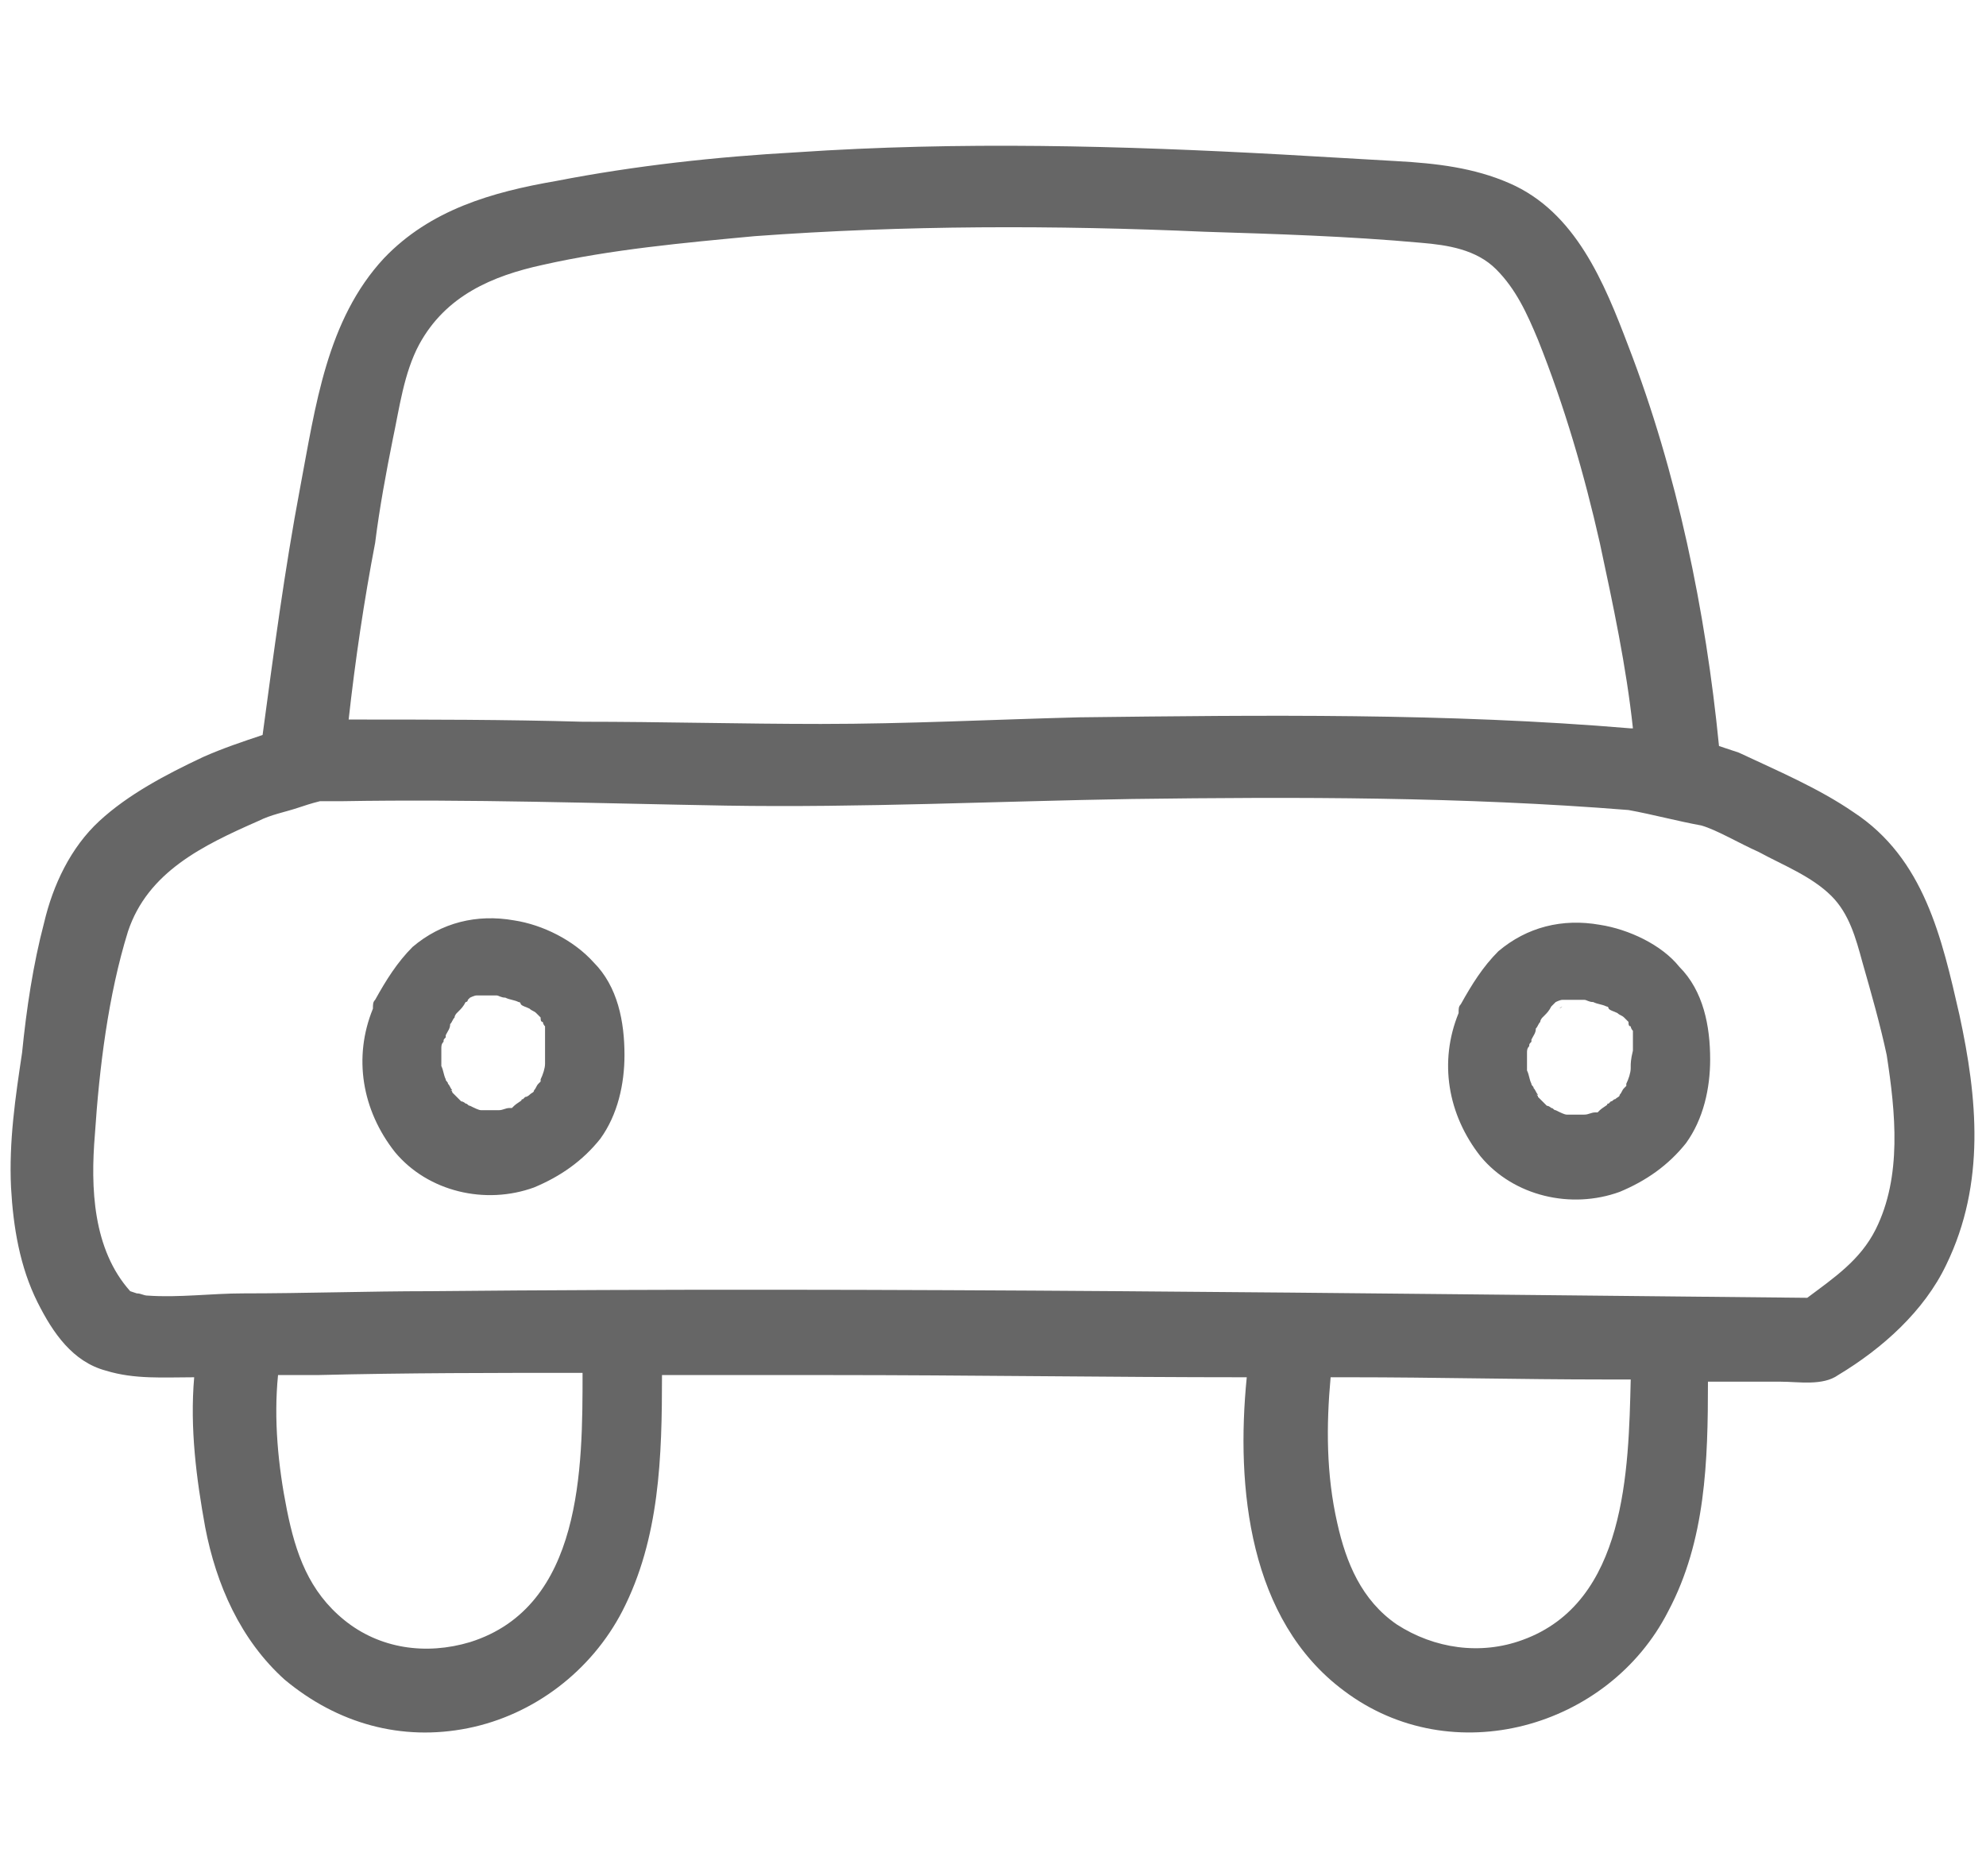
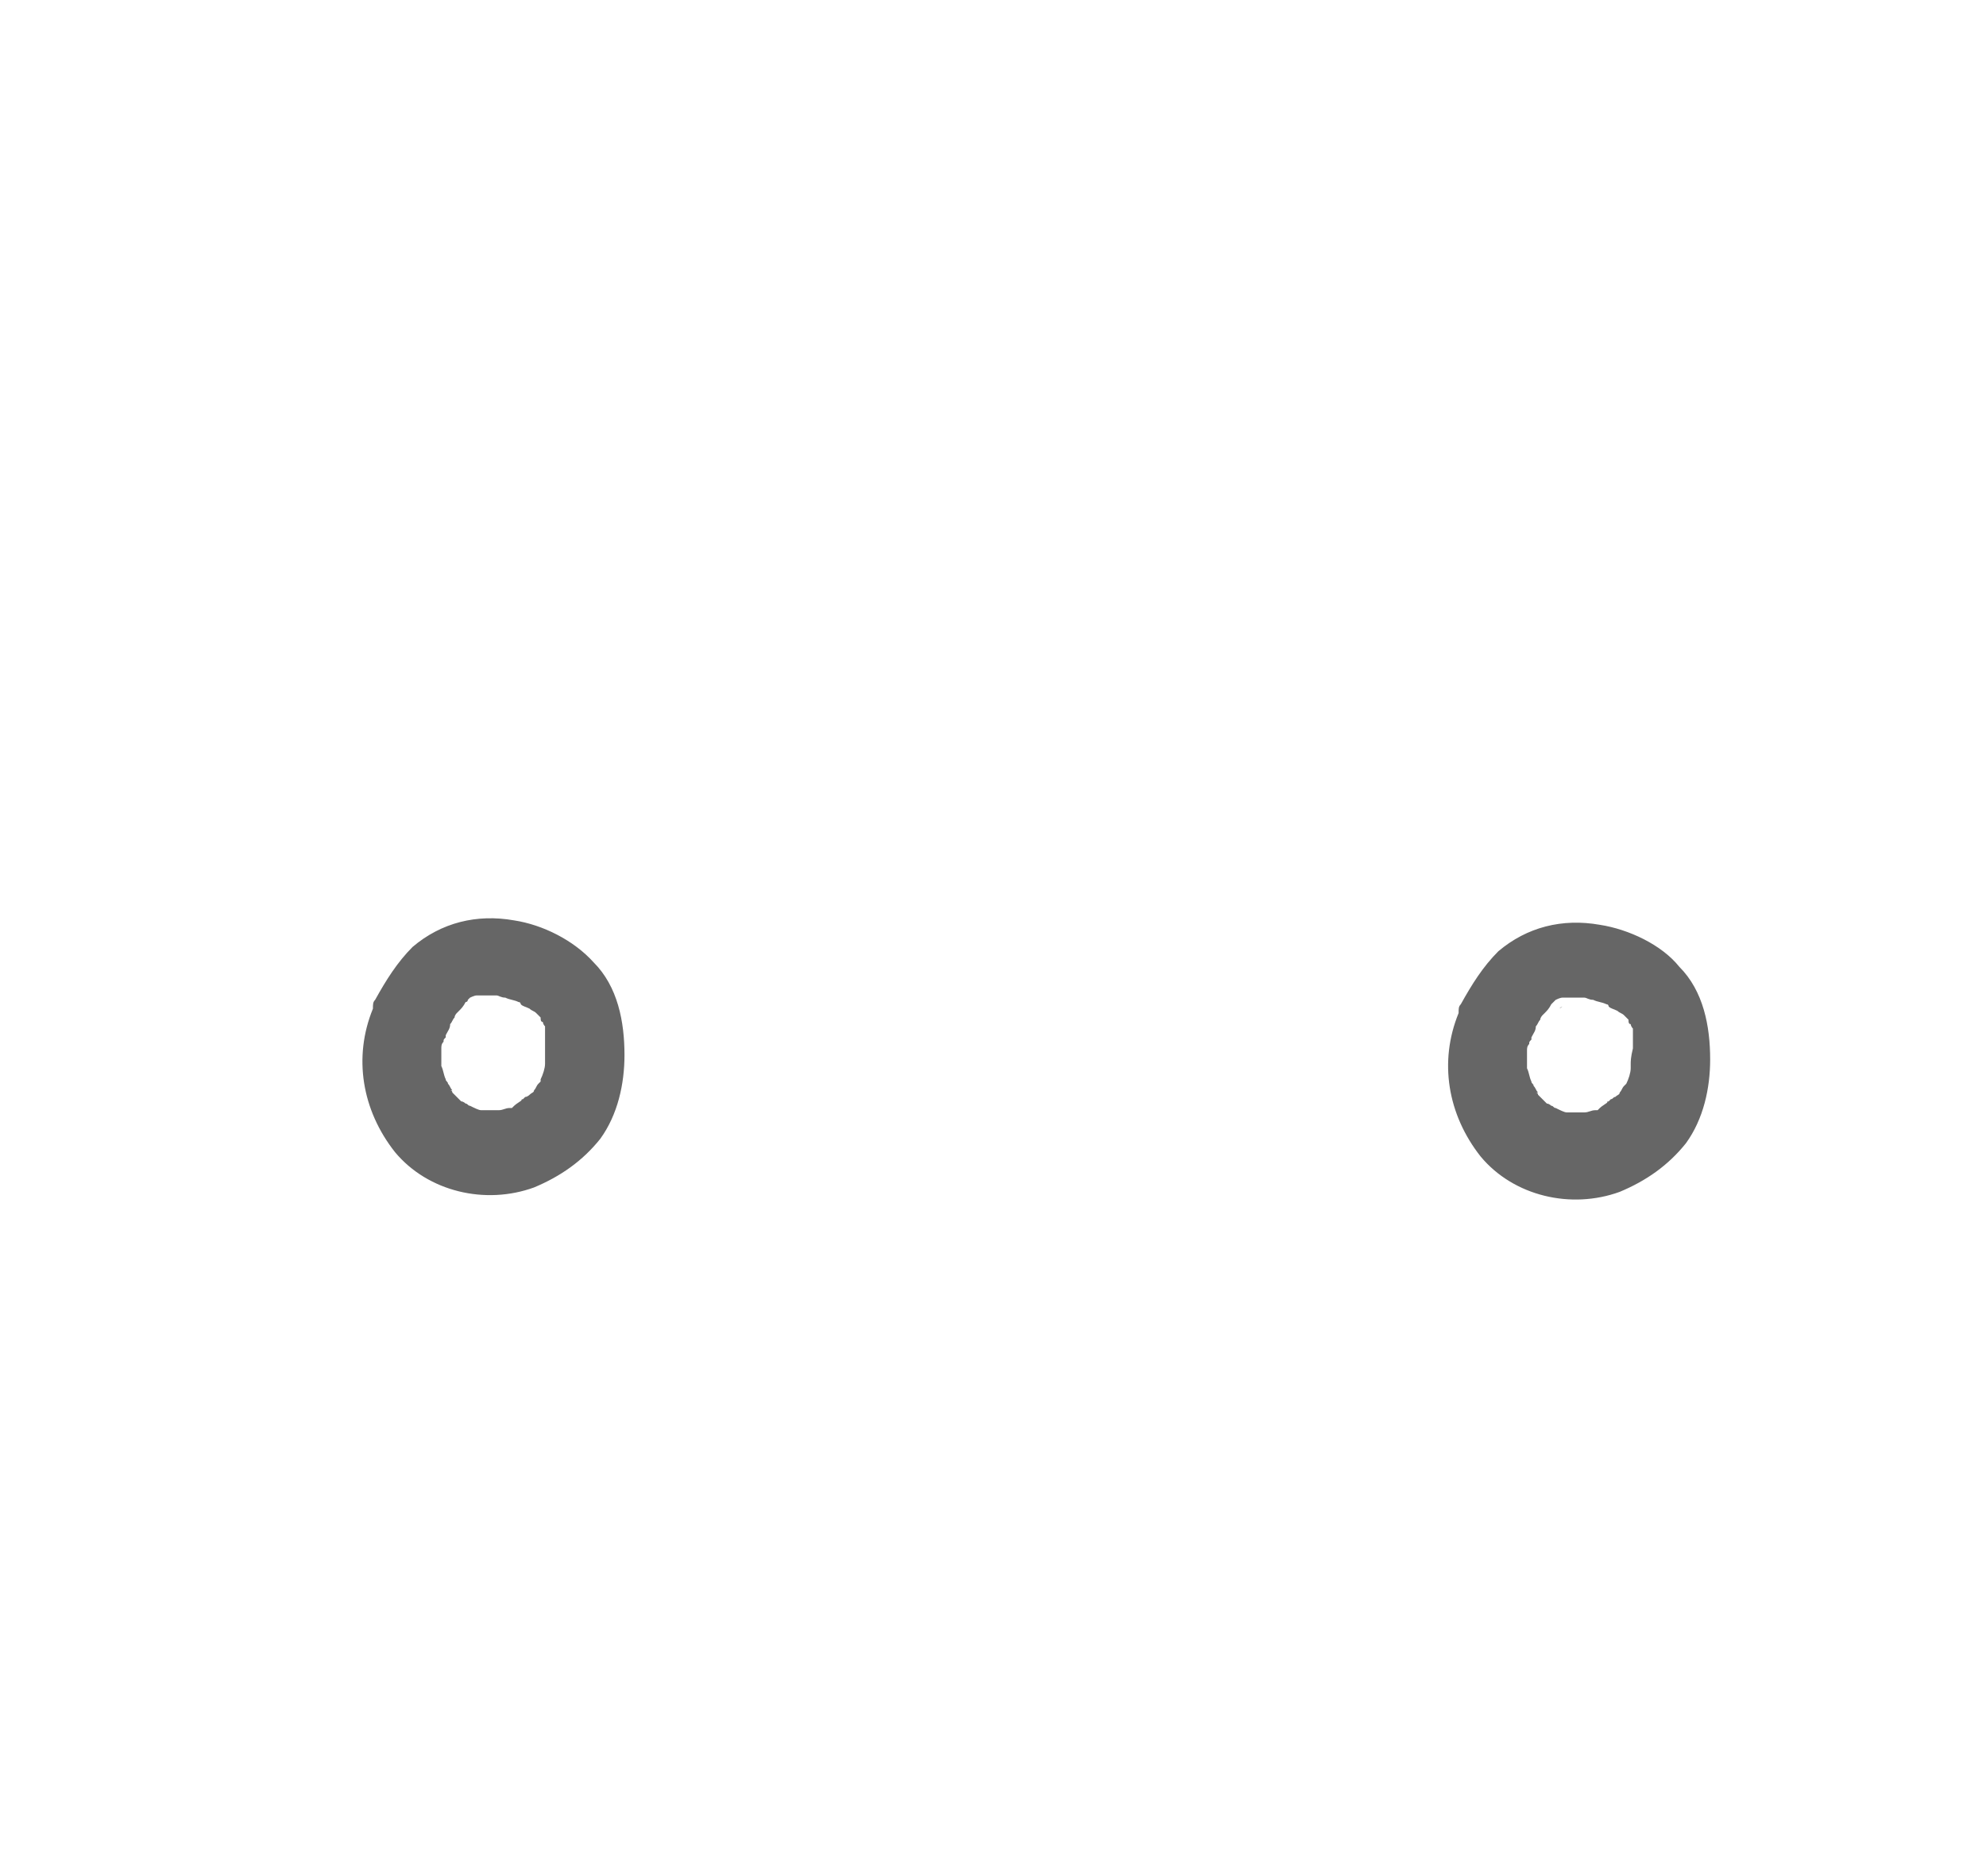
<svg xmlns="http://www.w3.org/2000/svg" viewBox="0 0 90 85">
  <g fill="#666">
-     <path d="M88.8 46c-.8-3.5-1.6-7.1-4.8-9.2-1.6-1.1-3.5-1.9-5.2-2.7l-.9-.3c-.6-6.1-1.9-12.4-4.1-18.1-1.1-2.9-2.4-6.1-5.4-7.4-1.6-.7-3.3-.9-5.1-1-1.7-.1-3.5-.2-5.2-.3-7.3-.4-14.6-.6-22-.1-3.6.2-7.3.6-10.9 1.3-2.9.5-5.7 1.3-7.8 3.5-2.6 2.8-3.1 6.7-3.8 10.4-.7 3.7-1.2 7.5-1.7 11.2-.9.3-1.8.6-2.7 1-1.7.8-3.4 1.7-4.7 2.9-1.3 1.2-2.1 2.9-2.5 4.6-.5 1.9-.8 3.9-1 5.9-.3 2-.6 4-.5 6.1.1 1.8.4 3.6 1.2 5.2.7 1.4 1.6 2.7 3.1 3.1 1.3.4 2.6.3 4 .3-.2 2.3.1 4.6.5 6.8.5 2.6 1.6 5.1 3.6 6.9 2.4 2 5.3 2.8 8.3 2.2 3-.6 5.6-2.6 7-5.3 1.7-3.3 1.8-7 1.8-10.7h7.6c6.3 0 12.6.1 18.9.1-.5 5 .1 11 4.4 14.2 4.9 3.7 12 1.7 14.7-3.6 1.7-3.2 1.8-6.8 1.8-10.4h3.3c.8 0 1.9.2 2.6-.3 2-1.2 3.9-2.9 4.9-5 1.8-3.7 1.4-7.6.6-11.3m-71-26.1c.3-1.4.5-3 1.2-4.3 1.2-2.2 3.3-3.1 5.6-3.6 3.1-.7 6.4-1 9.6-1.3 6.8-.5 13.6-.5 20.4-.2 3.2.1 6.5.2 9.8.5 1.2.1 2.5.3 3.4 1.2.9.9 1.4 2 1.9 3.2 1.2 3 2.1 6.1 2.8 9.2.6 2.8 1.2 5.6 1.5 8.4h-.1c-8.3-.7-16.7-.6-25-.5-3.9.1-7.8.3-11.7.3-3.6 0-7.2-.1-10.8-.1-3.5-.1-7-.1-10.5-.1h-.1c.3-2.7.7-5.4 1.2-8 .2-1.6.5-3.2.8-4.7m-3.3 16.4c.1 0 .1 0 0 0m6.8 38.1c-2 .6-4.1.3-5.7-1-1.6-1.3-2.2-3-2.6-5-.4-2-.6-4.1-.4-6.1h1.8c4-.1 8-.1 12-.1 0 4.3 0 10.6-5.1 12.2m47.7-.1c-1.9.7-4 .4-5.7-.7-1.6-1.1-2.3-2.8-2.7-4.6-.5-2.2-.5-4.4-.3-6.6h.9c3.8 0 7.7.1 11.5.1h1.2c-.1 4.1-.2 10.1-4.9 11.8m16-18.6c-.7 1.4-1.9 2.2-3.1 3.1-20.8-.2-41.6-.5-62.4-.3-2.8 0-5.7.1-8.5.1-1.4 0-2.9.2-4.3.1.3 0 .1 0 0 0-.2 0-.3-.1-.5-.1l-.3-.1c-1.7-1.9-1.8-4.7-1.6-7.1.2-3 .6-6.3 1.5-9.2.9-2.7 3.4-3.9 5.9-5 .6-.3 1.2-.4 1.8-.6.3-.1.6-.2 1-.3h1c5.8-.1 11.6.1 17.4.2 6.1.1 12.3-.2 18.4-.3 7.5-.1 15-.1 22.5.5 1.1.2 2.2.5 3.3.7.7.2 1.7.8 2.6 1.2 1.1.6 2.4 1.1 3.3 2 .8.8 1.1 1.9 1.4 3 .4 1.4.8 2.8 1.1 4.2.4 2.6.7 5.5-.5 7.9" />
-     <path d="M23.3 41.7c-1.7-.3-3.3.1-4.6 1.2-.7.7-1.2 1.5-1.7 2.4-.1.1-.1.2-.1.4-.9 2.2-.5 4.6 1 6.5 1.5 1.8 4.1 2.4 6.3 1.6 1.2-.5 2.2-1.2 3-2.2.8-1.1 1.1-2.5 1.1-3.8 0-1.5-.3-3.1-1.4-4.2-.9-1-2.3-1.7-3.6-1.9m-1.7 3.7c-.1 0-.2 0 0 0m2.8 3.8c0-.1 0-.1 0 0 0-.1 0 0 0 0m.3-1.1v.1c0 .2-.1.5-.2.7v.1l-.1.1c-.1.1-.1.2-.2.3 0 .1-.1.1-.2.2 0 0-.1.1-.2.1l-.1.1c-.1.1-.1 0 0 0-.1.1-.3.2-.4.3l-.1.1h-.1c-.2 0-.3.1-.5.1h-.9.1c-.1 0-.3-.1-.5-.2-.1 0-.1-.1-.2-.1 0 0-.1-.1-.2-.1l-.3-.3-.1-.1s0-.1-.1-.1h.1c-.1-.1-.1-.2-.2-.3 0-.1-.1-.1-.1-.2-.1-.2-.1-.4-.2-.6v-.8c0-.1 0-.2.1-.3 0-.1 0-.1.1-.2v-.1c.1-.2.2-.3.2-.5.1-.1.1-.2.2-.3 0-.1.1-.2.1-.2l.1-.1c.1-.1.2-.2.3-.4 0 0 .1 0 .1-.1l.1-.1s.2-.1.3-.1h.9c.1 0 .2.1.4.1.2.1.4.1.6.2.1 0 .1.1.1.1.1.1.2.1.4.2.1.1.2.1.3.2l.1.1.1.1c0 .1 0 .2.1.2 0 0 0 .1.1.2v1.6m47.8-6.2c-1.7-.3-3.3.1-4.6 1.2-.7.7-1.2 1.5-1.7 2.4-.1.1-.1.2-.1.4-.9 2.2-.5 4.6 1 6.5 1.5 1.8 4.1 2.4 6.3 1.6 1.2-.5 2.2-1.2 3-2.2.8-1.1 1.1-2.5 1.1-3.8 0-1.5-.3-3.1-1.4-4.2-.8-1-2.3-1.7-3.6-1.9m-1.7 3.7c-.1.1-.2.1 0 0m2.8 3.8c.1-.1.1-.1 0 0 .1-.1 0 0 0 0m.3-1.1v.1c0 .2-.1.5-.2.7v.1l-.1.1c-.1.1-.1.2-.2.3 0 .1-.1.1-.2.2-.1 0-.1.1-.2.1l-.1.1c-.1.1-.1 0 0 0-.1.1-.3.2-.4.3l-.1.1h-.1c-.2 0-.3.1-.5.1h-.9.1c-.1 0-.3-.1-.5-.2-.1 0-.1-.1-.2-.1 0 0-.1-.1-.2-.1l-.3-.3-.1-.1s0-.1-.1-.1h.1c-.1-.1-.1-.2-.2-.3 0-.1-.1-.1-.1-.2-.1-.2-.1-.4-.2-.6v-.8c0-.1 0-.2.1-.3 0-.1 0-.1.1-.2v-.1c.1-.2.2-.3.2-.5.1-.1.1-.2.2-.3 0-.1.1-.2.1-.2l.1-.1c.1-.1.2-.2.3-.4l.1-.1.1-.1s.2-.1.3-.1h1c.1 0 .2.1.4.1.2.1.4.1.6.2.1 0 .1.1.1.1.1.1.2.1.4.2.1.1.2.1.3.2l.1.1.1.1c0 .1 0 .2.1.2 0 0 0 .1.1.2v.9c-.1.4-.1.6-.1.7" />
+     <path d="M23.3 41.7c-1.7-.3-3.3.1-4.6 1.2-.7.7-1.2 1.5-1.7 2.4-.1.1-.1.2-.1.4-.9 2.2-.5 4.6 1 6.5 1.5 1.8 4.1 2.4 6.3 1.6 1.2-.5 2.2-1.2 3-2.2.8-1.1 1.1-2.5 1.1-3.8 0-1.5-.3-3.1-1.4-4.2-.9-1-2.3-1.7-3.6-1.9m-1.7 3.7c-.1 0-.2 0 0 0m2.8 3.8c0-.1 0-.1 0 0 0-.1 0 0 0 0m.3-1.1v.1c0 .2-.1.5-.2.7v.1l-.1.1c-.1.1-.1.2-.2.3 0 .1-.1.1-.2.2 0 0-.1.1-.2.1l-.1.1c-.1.1-.1 0 0 0-.1.1-.3.2-.4.3l-.1.1h-.1c-.2 0-.3.1-.5.1h-.9.1c-.1 0-.3-.1-.5-.2-.1 0-.1-.1-.2-.1 0 0-.1-.1-.2-.1l-.3-.3-.1-.1s0-.1-.1-.1h.1c-.1-.1-.1-.2-.2-.3 0-.1-.1-.1-.1-.2-.1-.2-.1-.4-.2-.6v-.8c0-.1 0-.2.1-.3 0-.1 0-.1.1-.2v-.1c.1-.2.2-.3.2-.5.1-.1.1-.2.2-.3 0-.1.1-.2.1-.2l.1-.1c.1-.1.2-.2.3-.4 0 0 .1 0 .1-.1l.1-.1s.2-.1.3-.1h.9c.1 0 .2.1.4.1.2.1.4.1.6.2.1 0 .1.1.1.1.1.1.2.1.4.2.1.1.2.1.3.2l.1.1.1.1c0 .1 0 .2.1.2 0 0 0 .1.1.2v1.6m47.8-6.2c-1.7-.3-3.3.1-4.6 1.2-.7.7-1.2 1.5-1.7 2.4-.1.1-.1.2-.1.4-.9 2.2-.5 4.6 1 6.5 1.5 1.8 4.1 2.4 6.3 1.6 1.2-.5 2.2-1.2 3-2.2.8-1.1 1.1-2.5 1.1-3.8 0-1.5-.3-3.1-1.4-4.2-.8-1-2.3-1.7-3.6-1.9m-1.7 3.7c-.1.1-.2.1 0 0m2.8 3.8c.1-.1.1-.1 0 0 .1-.1 0 0 0 0m.3-1.1v.1c0 .2-.1.5-.2.7l-.1.1c-.1.1-.1.2-.2.3 0 .1-.1.1-.2.2-.1 0-.1.1-.2.1l-.1.1c-.1.1-.1 0 0 0-.1.1-.3.2-.4.3l-.1.1h-.1c-.2 0-.3.1-.5.1h-.9.1c-.1 0-.3-.1-.5-.2-.1 0-.1-.1-.2-.1 0 0-.1-.1-.2-.1l-.3-.3-.1-.1s0-.1-.1-.1h.1c-.1-.1-.1-.2-.2-.3 0-.1-.1-.1-.1-.2-.1-.2-.1-.4-.2-.6v-.8c0-.1 0-.2.1-.3 0-.1 0-.1.1-.2v-.1c.1-.2.2-.3.2-.5.1-.1.1-.2.2-.3 0-.1.1-.2.1-.2l.1-.1c.1-.1.2-.2.3-.4l.1-.1.1-.1s.2-.1.3-.1h1c.1 0 .2.1.4.1.2.1.4.1.6.2.1 0 .1.1.1.1.1.1.2.1.4.2.1.1.2.1.3.2l.1.1.1.1c0 .1 0 .2.1.2 0 0 0 .1.1.2v.9c-.1.4-.1.6-.1.7" />
  </g>
</svg>